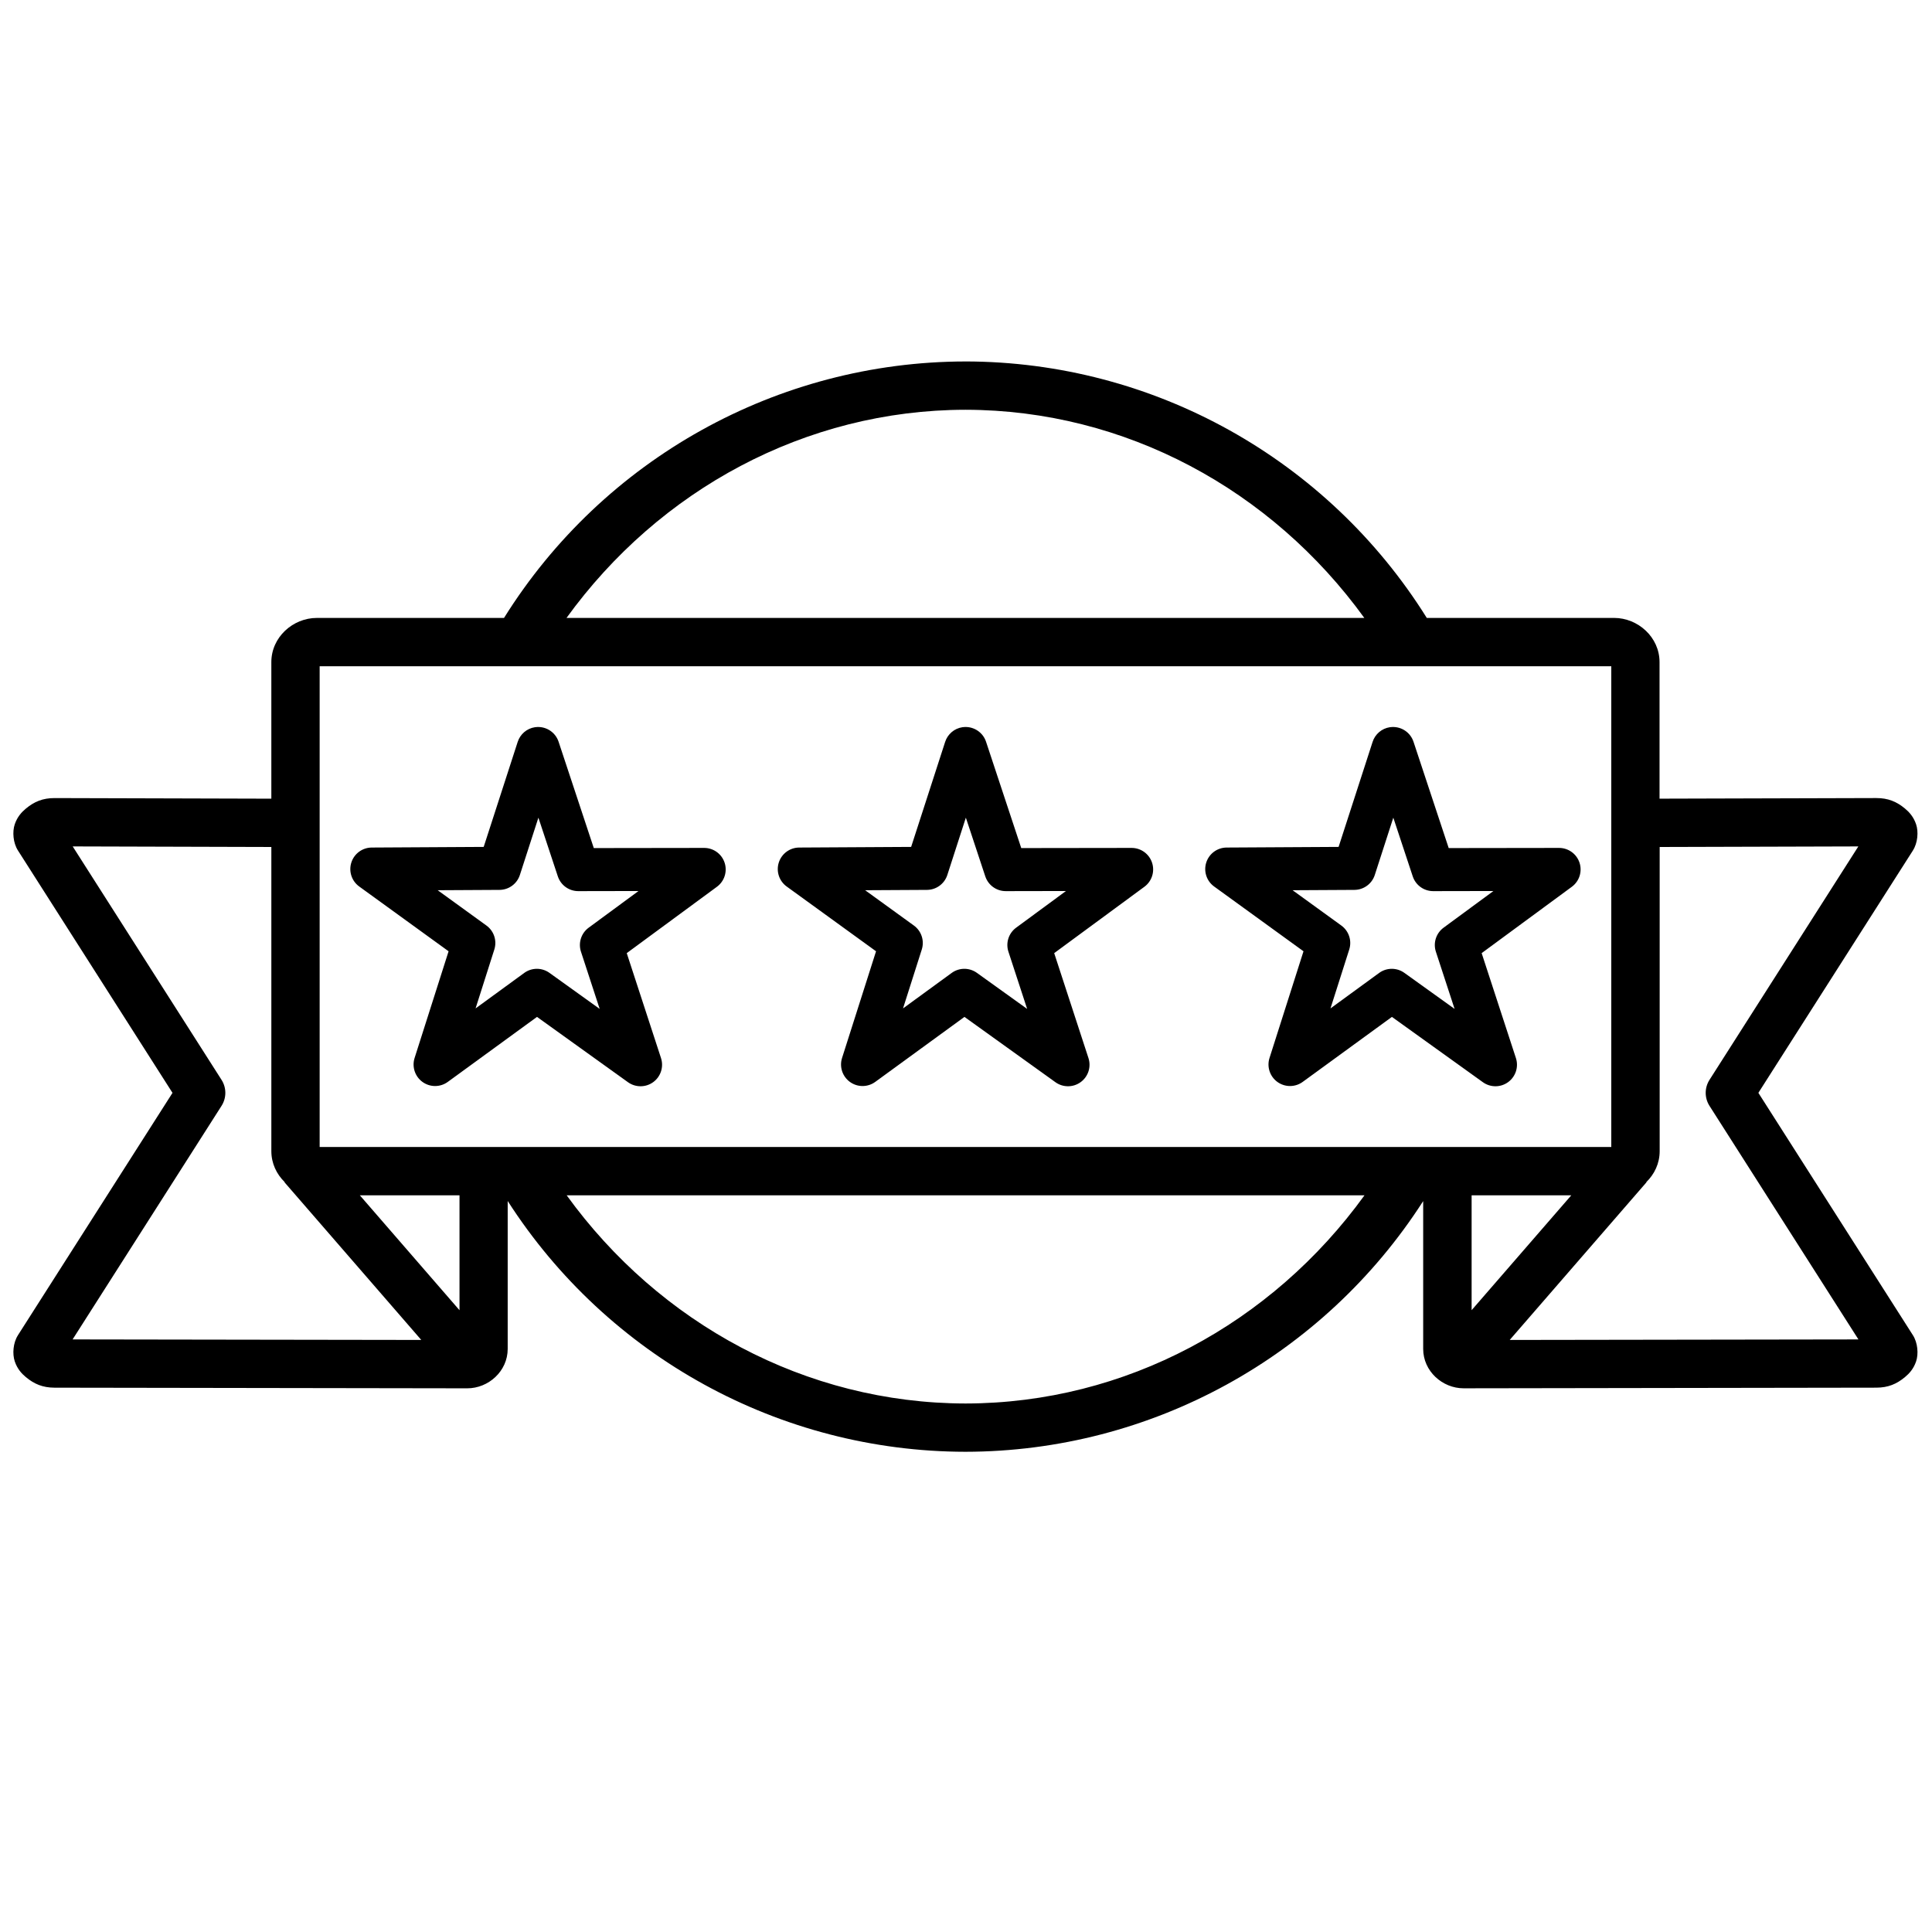
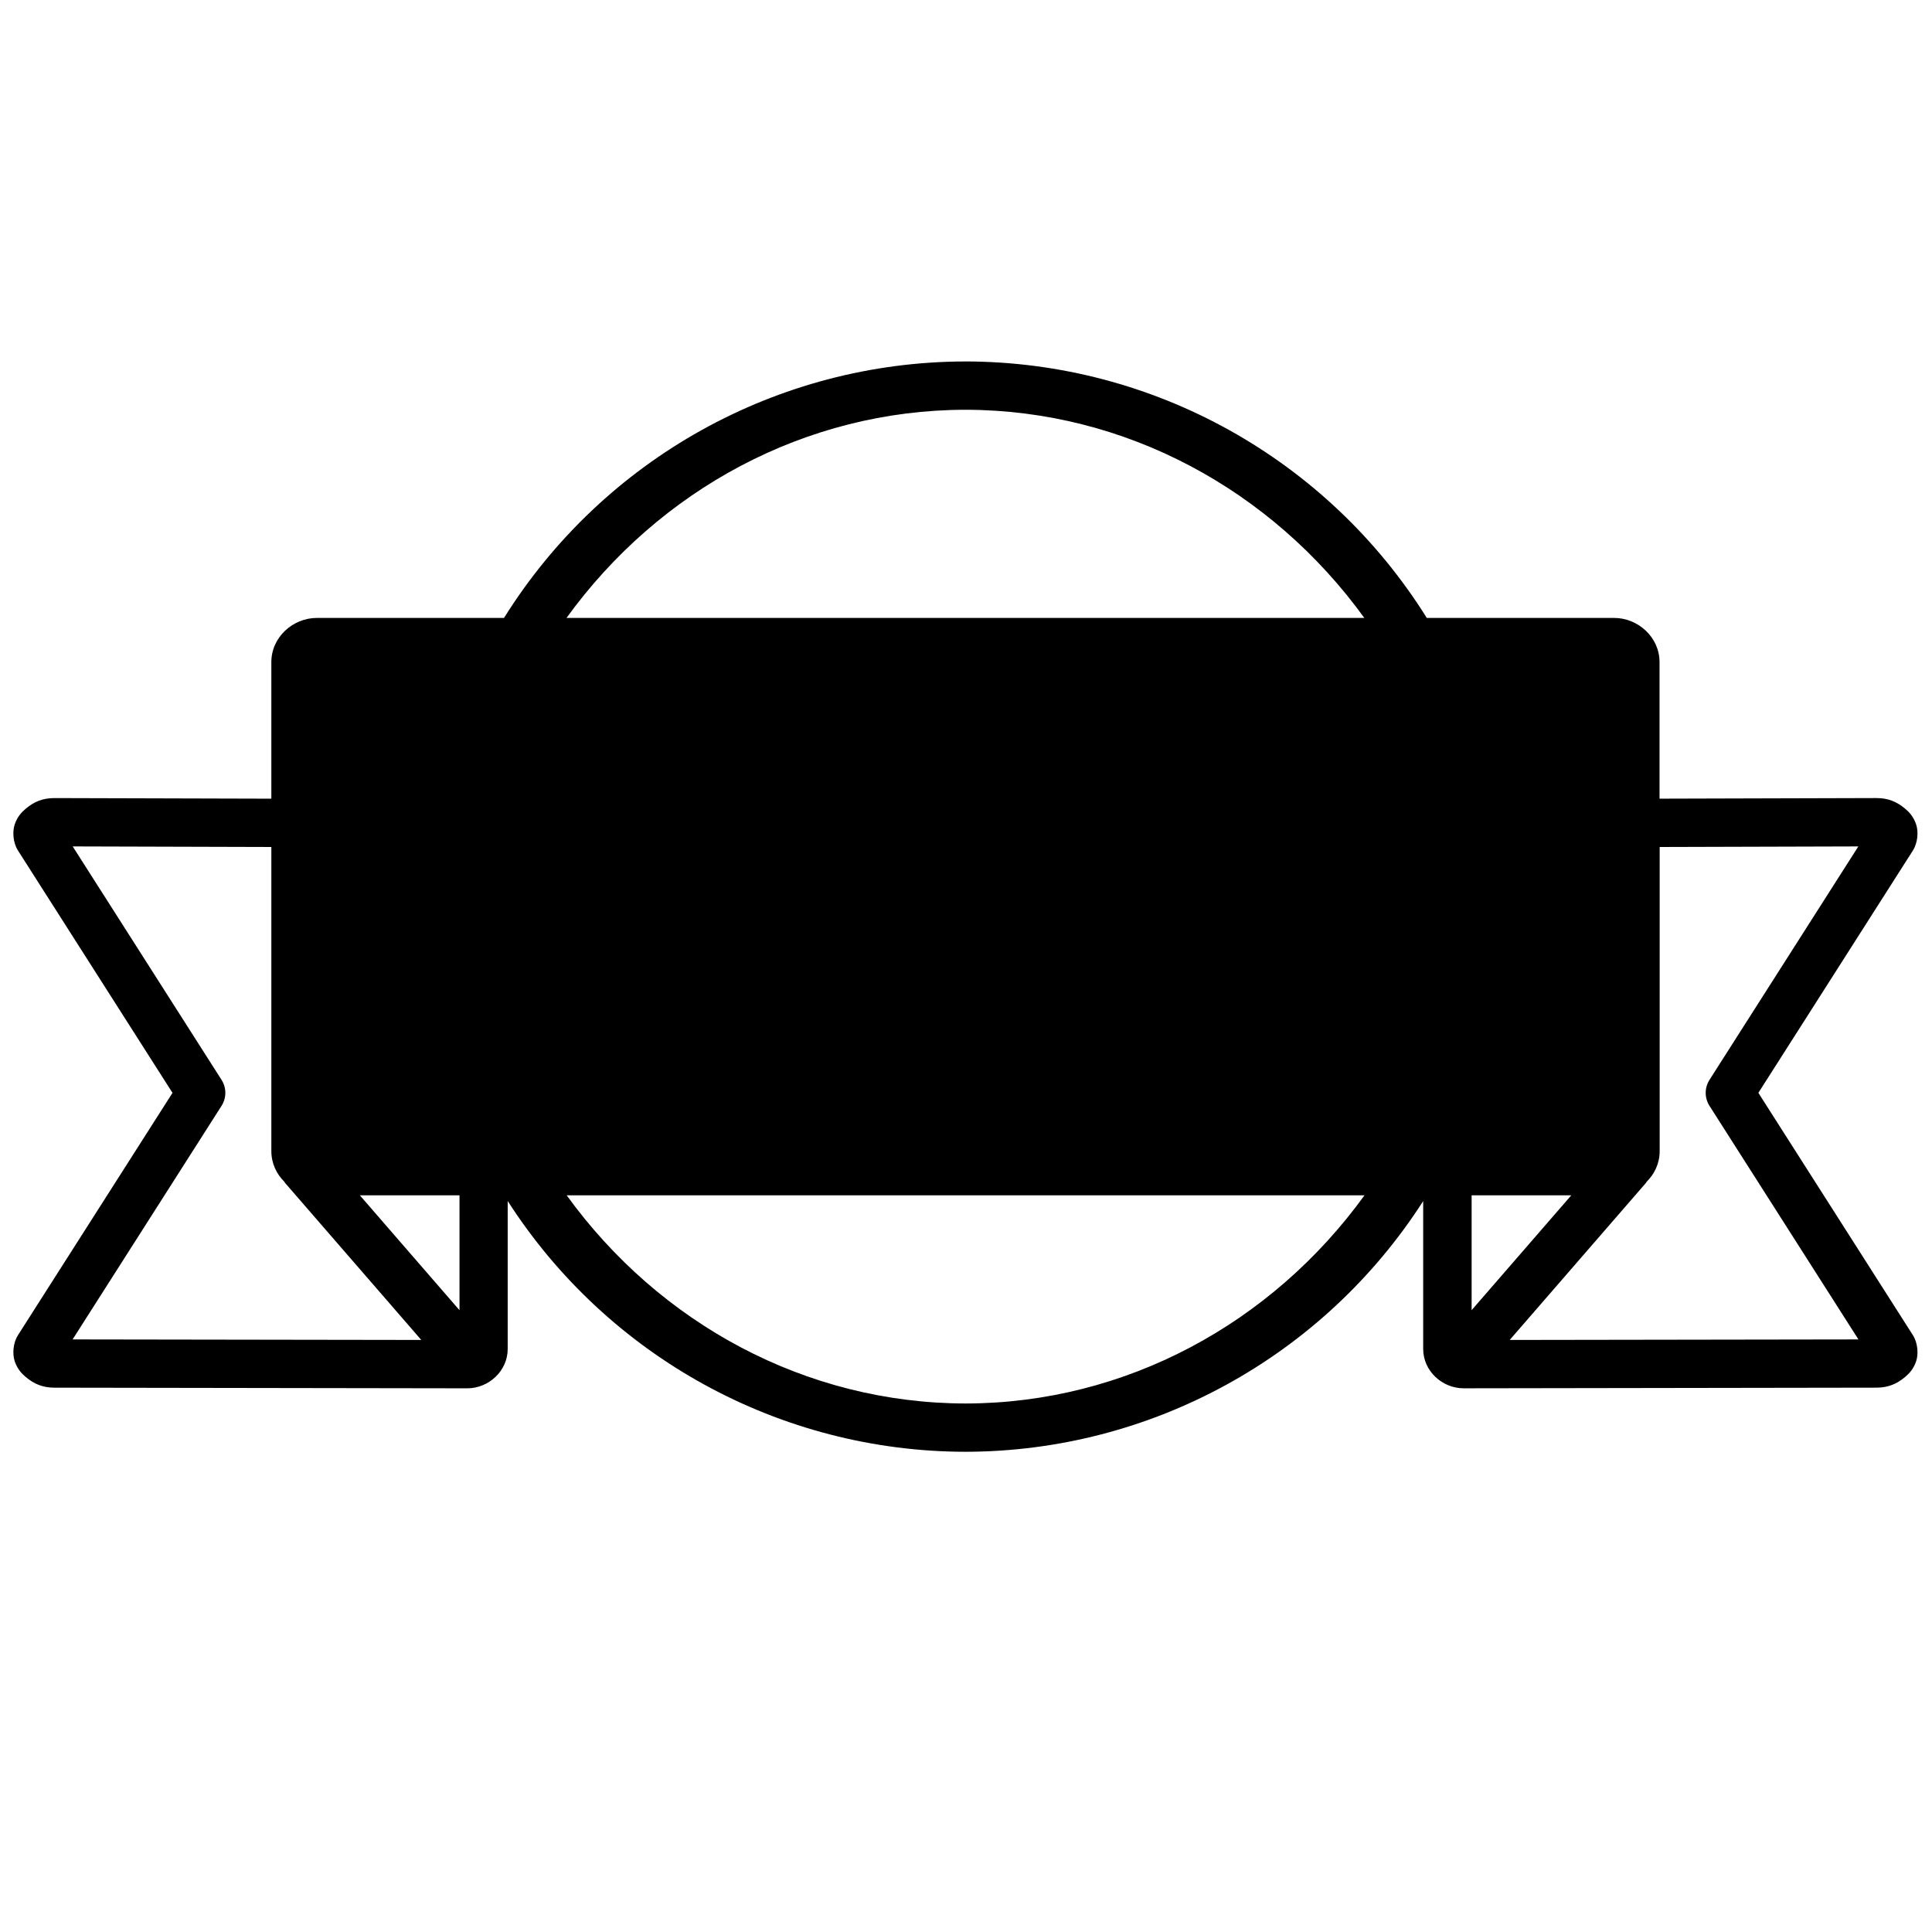
<svg xmlns="http://www.w3.org/2000/svg" width="1200pt" height="1200pt" version="1.1" viewBox="0 0 1200 1200">
-   <path d="m599.65 224.51c-116.79 0.152-224.94 60.602-286.6 159.3h-116.25c-14.891 0-28.266 11.973-28.266 27.445v84.82l-134.61-0.375c-7.352-0.023-12.703 2.238-17.859 6.539-2.578 2.148-5.277 5.008-6.891 9.703-1.613 4.695-1.016 11.656 1.992 16.336l95.977 150.52-96.023 150.56v0.023c-2.981 4.676-3.539 11.598-1.922 16.289 1.617 4.691 4.289 7.535 6.867 9.68 5.156 4.293 10.504 6.551 17.789 6.562l256.36 0.398c13.172 0.023 25.125-10.637 25.125-24.469v-91.875c62.012 96.59 168.93 155.61 284.29 155.76h0.047c115.35-0.148 222.28-59.137 284.29-155.7v91.805c0 13.832 11.953 24.488 25.125 24.469l256.36-0.398c7.289-0.012 12.613-2.273 17.766-6.562 2.578-2.144 5.273-4.988 6.891-9.68 1.617-4.691 1.035-11.637-1.945-16.312l-96-150.56 95.977-150.52v-0.023c2.996-4.68 3.582-11.621 1.969-16.312-1.613-4.695-4.289-7.555-6.867-9.703-5.156-4.301-10.508-6.562-17.859-6.539l-134.61 0.375v-84.82c0-15.473-13.371-27.445-28.266-27.445h-116.3c-61.648-98.691-169.78-159.14-286.55-159.3v-0.004h-0.047zm0 30h0.047c99.383 0.156 190.13 49.734 247.71 129.3h-495.54c57.586-79.59 148.38-129.16 247.78-129.3zm-401.11 159.3h802.26v298.62h-802.26zm135.05 37.758h0.004c-0.449 0.016-0.895 0.055-1.336 0.117-5.012 0.762-9.16 4.293-10.711 9.117l-21.117 65.227-69.562 0.398h-0.004c-5.773 0.039-10.871 3.785-12.633 9.285-1.766 5.5 0.203 11.508 4.875 14.902l55.523 40.242-21.117 66.281c-1.746 5.504 0.238 11.508 4.922 14.887 4.684 3.379 11.008 3.367 15.68-0.027l55.43-40.383 56.508 40.57c4.695 3.371 11.027 3.344 15.691-0.07 4.664-3.41 6.609-9.434 4.816-14.93l-21.281-65.18 56.039-41.227c4.637-3.426 6.555-9.441 4.754-14.922-1.797-5.477-6.906-9.184-12.676-9.195l-68.578 0.094-21.867-66.047c-1.891-5.703-7.356-9.441-13.359-9.141zm265.5 0h0.004c-0.449 0.016-0.895 0.055-1.336 0.117-5.012 0.762-9.16 4.293-10.711 9.117l-21.117 65.227-69.562 0.398h-0.004c-5.773 0.039-10.871 3.785-12.633 9.285-1.766 5.5 0.203 11.508 4.875 14.902l55.523 40.242-21.117 66.281c-1.746 5.504 0.238 11.508 4.922 14.887 4.684 3.379 11.008 3.367 15.68-0.027l55.43-40.383 56.508 40.57c4.695 3.371 11.027 3.344 15.691-0.07 4.664-3.41 6.609-9.434 4.816-14.93l-21.281-65.18 56.039-41.227c4.637-3.426 6.555-9.441 4.754-14.922-1.797-5.477-6.906-9.184-12.676-9.195l-68.578 0.094-21.867-66.047c-1.891-5.703-7.356-9.441-13.359-9.141zm265.5 0h0.004c-0.449 0.016-0.895 0.055-1.336 0.117-5.012 0.762-9.16 4.293-10.711 9.117l-21.117 65.227-69.562 0.398h-0.004c-5.773 0.039-10.871 3.785-12.633 9.285-1.766 5.5 0.203 11.508 4.875 14.902l55.523 40.242-21.117 66.281c-1.746 5.504 0.238 11.508 4.922 14.887 4.684 3.379 11.008 3.367 15.68-0.027l55.43-40.383 56.508 40.57c4.695 3.371 11.027 3.344 15.691-0.07 4.664-3.41 6.609-9.434 4.816-14.93l-21.281-65.18 56.039-41.227c4.637-3.426 6.555-9.441 4.754-14.922-1.797-5.477-6.906-9.184-12.676-9.195l-68.578 0.094-21.867-66.047c-1.891-5.703-7.356-9.441-13.359-9.141zm-530.18 56.297 12.07 36.469h0.004c1.812 5.477 6.934 9.168 12.703 9.164l37.406-0.07-30.938 22.758c-4.66 3.414-6.598 9.438-4.805 14.93l11.625 35.531-31.195-22.383c-4.688-3.375-11.012-3.356-15.68 0.047l-30.211 22.031 11.648-36.586c1.75-5.5-0.227-11.5-4.898-14.883l-30.281-21.938 38.391-0.211c5.773-0.027 10.879-3.762 12.656-9.258l11.508-35.602zm265.5 0 12.07 36.469h0.004c1.812 5.477 6.934 9.168 12.703 9.164l37.406-0.07-30.938 22.758c-4.66 3.414-6.598 9.438-4.805 14.93l11.625 35.531-31.195-22.383c-4.688-3.375-11.012-3.356-15.68 0.047l-30.211 22.031 11.648-36.586c1.75-5.5-0.227-11.5-4.898-14.883l-30.281-21.938 38.391-0.211c5.773-0.027 10.879-3.762 12.656-9.258l11.508-35.602zm265.5 0 12.07 36.469h0.004c1.812 5.477 6.934 9.168 12.703 9.164l37.406-0.07-30.938 22.758c-4.66 3.414-6.598 9.438-4.805 14.93l11.625 35.531-31.195-22.383c-4.688-3.375-11.012-3.356-15.68 0.047l-30.211 22.031 11.648-36.586c1.75-5.5-0.227-11.5-4.898-14.883l-30.281-21.938 38.391-0.211c5.773-0.027 10.879-3.762 12.656-9.258l11.508-35.602zm-820.26 17.859 123.39 0.352v188.93c0 7.582 3.246 14.297 8.273 19.195l-0.117 0.117 84.961 97.945-216.56-0.328 92.508-145.08 0.004-0.004c1.535-2.41 2.352-5.207 2.352-8.062 0-2.856-0.816-5.656-2.352-8.062l-92.461-145.01zm1109.1 0-92.461 145.01h0.004c-1.535 2.41-2.352 5.207-2.352 8.062s0.816 5.652 2.352 8.062l92.508 145.08-216.59 0.328 84.961-97.945-0.117-0.094c5.039-4.898 8.297-11.625 8.297-19.219v-188.93l123.39-0.352zm-930.74 216.71h61.898v71.367zm128.46 0h495.54c-57.586 79.586-148.36 129.16-247.75 129.3-99.402-0.141-190.19-49.719-247.78-129.3zm562.08 0h61.898l-61.898 71.344z" />
+   <path d="m599.65 224.51c-116.79 0.152-224.94 60.602-286.6 159.3h-116.25c-14.891 0-28.266 11.973-28.266 27.445v84.82l-134.61-0.375c-7.352-0.023-12.703 2.238-17.859 6.539-2.578 2.148-5.277 5.008-6.891 9.703-1.613 4.695-1.016 11.656 1.992 16.336l95.977 150.52-96.023 150.56v0.023c-2.981 4.676-3.539 11.598-1.922 16.289 1.617 4.691 4.289 7.535 6.867 9.68 5.156 4.293 10.504 6.551 17.789 6.562l256.36 0.398c13.172 0.023 25.125-10.637 25.125-24.469v-91.875c62.012 96.59 168.93 155.61 284.29 155.76h0.047c115.35-0.148 222.28-59.137 284.29-155.7v91.805c0 13.832 11.953 24.488 25.125 24.469l256.36-0.398c7.289-0.012 12.613-2.273 17.766-6.562 2.578-2.144 5.273-4.988 6.891-9.68 1.617-4.691 1.035-11.637-1.945-16.312l-96-150.56 95.977-150.52v-0.023c2.996-4.68 3.582-11.621 1.969-16.312-1.613-4.695-4.289-7.555-6.867-9.703-5.156-4.301-10.508-6.562-17.859-6.539l-134.61 0.375v-84.82c0-15.473-13.371-27.445-28.266-27.445h-116.3c-61.648-98.691-169.78-159.14-286.55-159.3v-0.004h-0.047zm0 30h0.047c99.383 0.156 190.13 49.734 247.71 129.3h-495.54c57.586-79.59 148.38-129.16 247.78-129.3zm-401.11 159.3h802.26h-802.26zm135.05 37.758h0.004c-0.449 0.016-0.895 0.055-1.336 0.117-5.012 0.762-9.16 4.293-10.711 9.117l-21.117 65.227-69.562 0.398h-0.004c-5.773 0.039-10.871 3.785-12.633 9.285-1.766 5.5 0.203 11.508 4.875 14.902l55.523 40.242-21.117 66.281c-1.746 5.504 0.238 11.508 4.922 14.887 4.684 3.379 11.008 3.367 15.68-0.027l55.43-40.383 56.508 40.57c4.695 3.371 11.027 3.344 15.691-0.07 4.664-3.41 6.609-9.434 4.816-14.93l-21.281-65.18 56.039-41.227c4.637-3.426 6.555-9.441 4.754-14.922-1.797-5.477-6.906-9.184-12.676-9.195l-68.578 0.094-21.867-66.047c-1.891-5.703-7.356-9.441-13.359-9.141zm265.5 0h0.004c-0.449 0.016-0.895 0.055-1.336 0.117-5.012 0.762-9.16 4.293-10.711 9.117l-21.117 65.227-69.562 0.398h-0.004c-5.773 0.039-10.871 3.785-12.633 9.285-1.766 5.5 0.203 11.508 4.875 14.902l55.523 40.242-21.117 66.281c-1.746 5.504 0.238 11.508 4.922 14.887 4.684 3.379 11.008 3.367 15.68-0.027l55.43-40.383 56.508 40.57c4.695 3.371 11.027 3.344 15.691-0.07 4.664-3.41 6.609-9.434 4.816-14.93l-21.281-65.18 56.039-41.227c4.637-3.426 6.555-9.441 4.754-14.922-1.797-5.477-6.906-9.184-12.676-9.195l-68.578 0.094-21.867-66.047c-1.891-5.703-7.356-9.441-13.359-9.141zm265.5 0h0.004c-0.449 0.016-0.895 0.055-1.336 0.117-5.012 0.762-9.16 4.293-10.711 9.117l-21.117 65.227-69.562 0.398h-0.004c-5.773 0.039-10.871 3.785-12.633 9.285-1.766 5.5 0.203 11.508 4.875 14.902l55.523 40.242-21.117 66.281c-1.746 5.504 0.238 11.508 4.922 14.887 4.684 3.379 11.008 3.367 15.68-0.027l55.43-40.383 56.508 40.57c4.695 3.371 11.027 3.344 15.691-0.07 4.664-3.41 6.609-9.434 4.816-14.93l-21.281-65.18 56.039-41.227c4.637-3.426 6.555-9.441 4.754-14.922-1.797-5.477-6.906-9.184-12.676-9.195l-68.578 0.094-21.867-66.047c-1.891-5.703-7.356-9.441-13.359-9.141zm-530.18 56.297 12.07 36.469h0.004c1.812 5.477 6.934 9.168 12.703 9.164l37.406-0.07-30.938 22.758c-4.66 3.414-6.598 9.438-4.805 14.93l11.625 35.531-31.195-22.383c-4.688-3.375-11.012-3.356-15.68 0.047l-30.211 22.031 11.648-36.586c1.75-5.5-0.227-11.5-4.898-14.883l-30.281-21.938 38.391-0.211c5.773-0.027 10.879-3.762 12.656-9.258l11.508-35.602zm265.5 0 12.07 36.469h0.004c1.812 5.477 6.934 9.168 12.703 9.164l37.406-0.07-30.938 22.758c-4.66 3.414-6.598 9.438-4.805 14.93l11.625 35.531-31.195-22.383c-4.688-3.375-11.012-3.356-15.68 0.047l-30.211 22.031 11.648-36.586c1.75-5.5-0.227-11.5-4.898-14.883l-30.281-21.938 38.391-0.211c5.773-0.027 10.879-3.762 12.656-9.258l11.508-35.602zm265.5 0 12.07 36.469h0.004c1.812 5.477 6.934 9.168 12.703 9.164l37.406-0.07-30.938 22.758c-4.66 3.414-6.598 9.438-4.805 14.93l11.625 35.531-31.195-22.383c-4.688-3.375-11.012-3.356-15.68 0.047l-30.211 22.031 11.648-36.586c1.75-5.5-0.227-11.5-4.898-14.883l-30.281-21.938 38.391-0.211c5.773-0.027 10.879-3.762 12.656-9.258l11.508-35.602zm-820.26 17.859 123.39 0.352v188.93c0 7.582 3.246 14.297 8.273 19.195l-0.117 0.117 84.961 97.945-216.56-0.328 92.508-145.08 0.004-0.004c1.535-2.41 2.352-5.207 2.352-8.062 0-2.856-0.816-5.656-2.352-8.062l-92.461-145.01zm1109.1 0-92.461 145.01h0.004c-1.535 2.41-2.352 5.207-2.352 8.062s0.816 5.652 2.352 8.062l92.508 145.08-216.59 0.328 84.961-97.945-0.117-0.094c5.039-4.898 8.297-11.625 8.297-19.219v-188.93l123.39-0.352zm-930.74 216.71h61.898v71.367zm128.46 0h495.54c-57.586 79.586-148.36 129.16-247.75 129.3-99.402-0.141-190.19-49.719-247.78-129.3zm562.08 0h61.898l-61.898 71.344z" />
</svg>